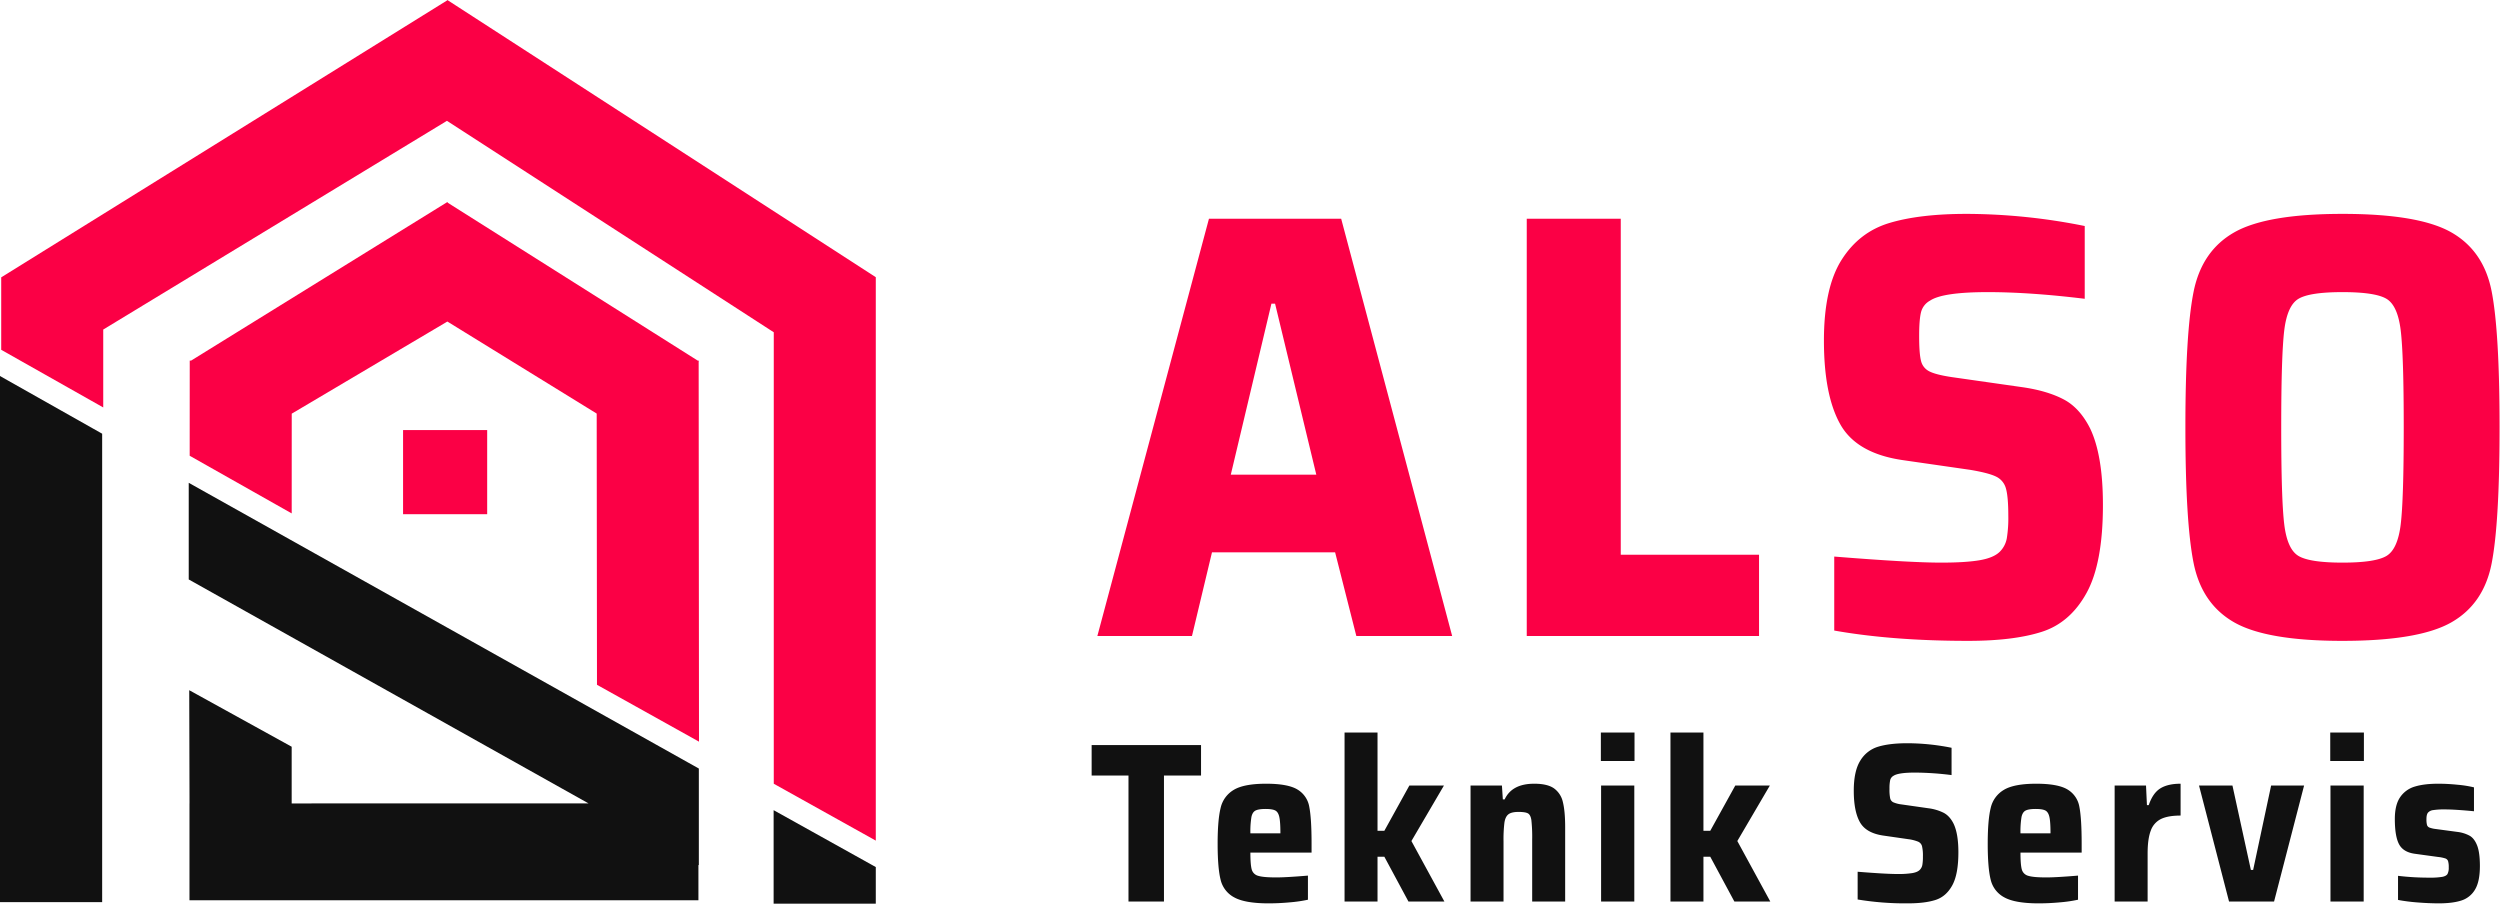
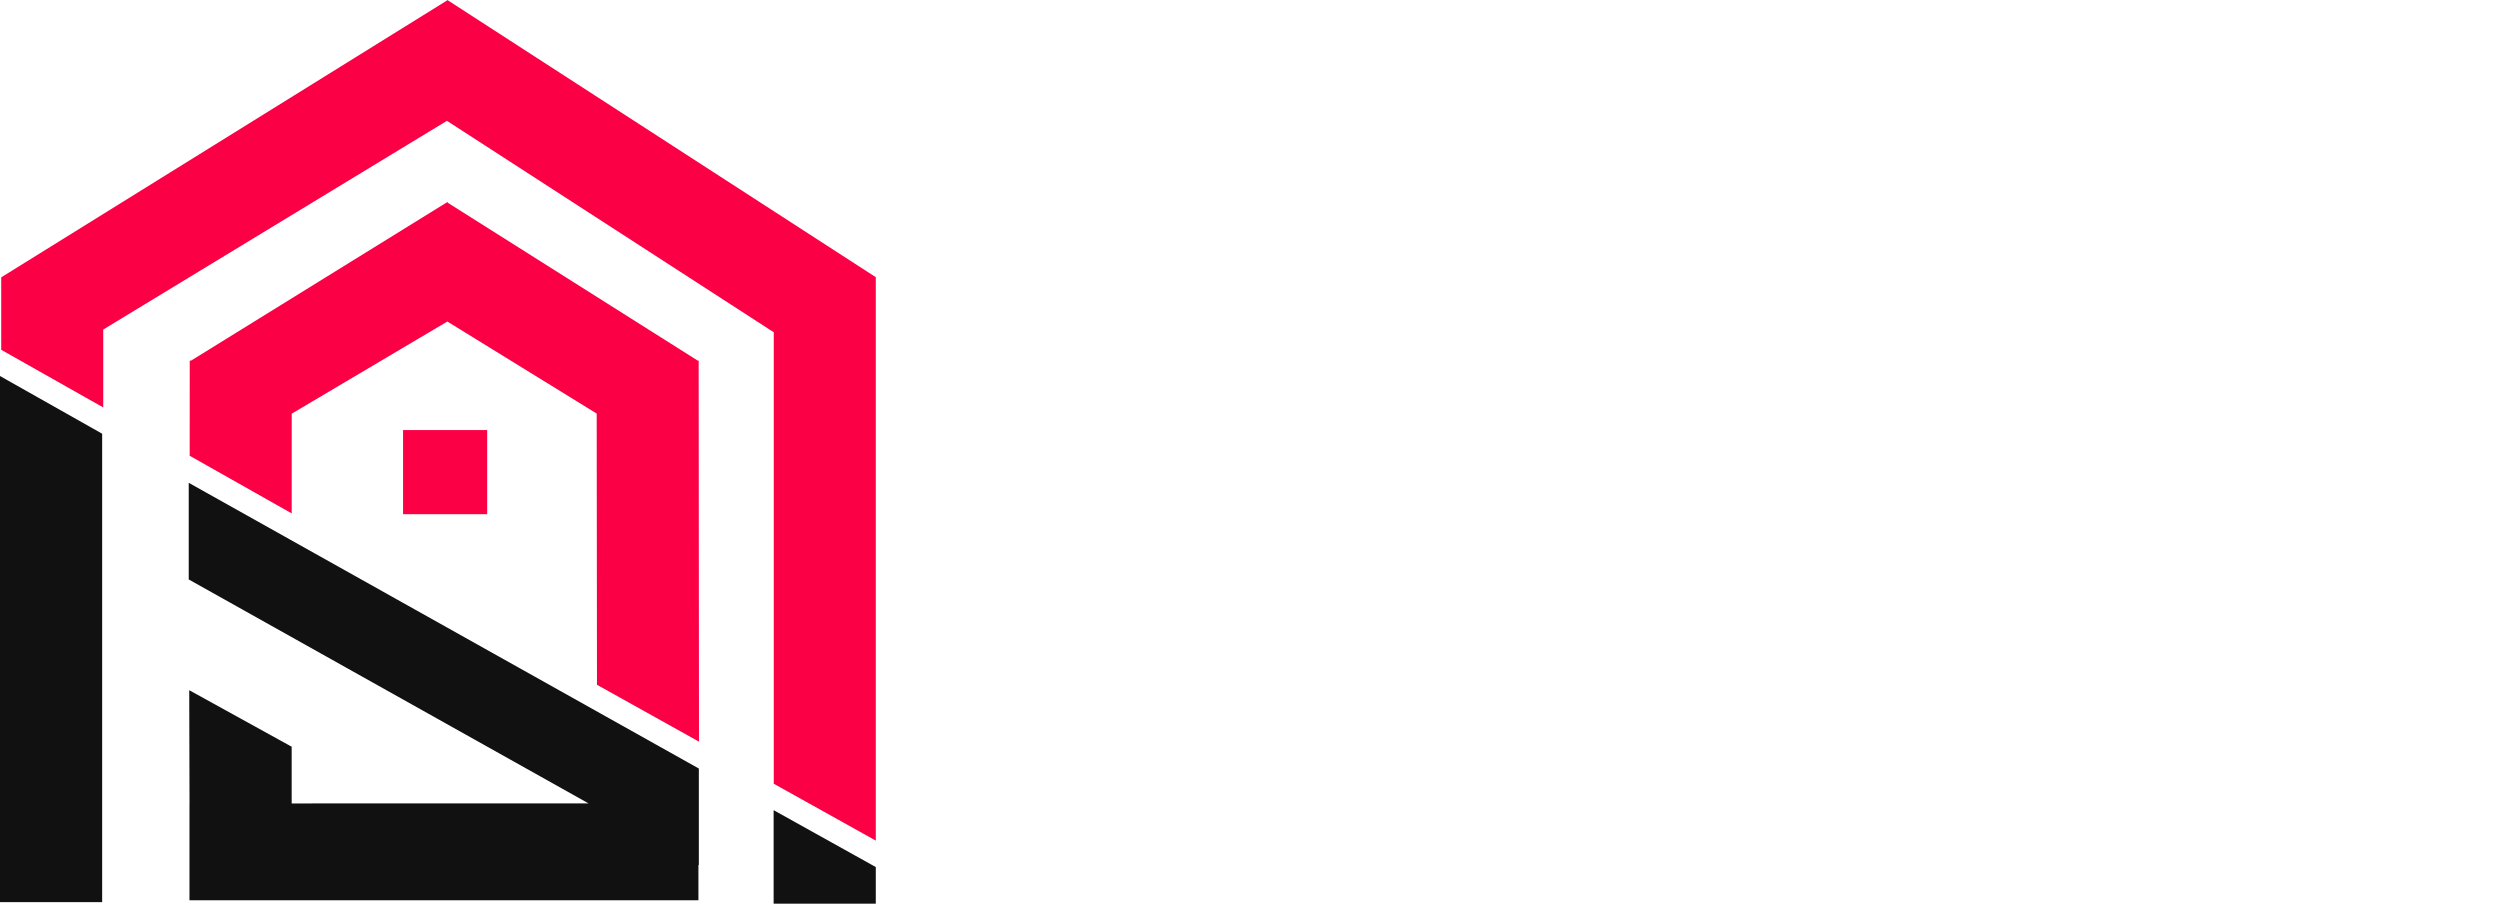
<svg xmlns="http://www.w3.org/2000/svg" width="2061" height="745" viewBox="0 0 2061 745">
  <defs>
    <style> .cls-1 { fill: #fb0045; } .cls-1, .cls-2 { fill-rule: evenodd; } .cls-2 { fill: #111; } </style>
  </defs>
-   <path id="ALSO" class="cls-1" d="M1197.16,524.326l-91.5-344h-109l-92,344h78l16.5-69h101.5l17.5,69h79Zm-112-133h-70.5l33.5-141h3Zm364.99,133v-67h-114v-277h-77.5v344h191.5Zm172.5,4q37.5,0,60.75-7.5t36.75-32q13.5-24.492,13.5-72.5,0-40.992-10.5-63-8.505-16.992-21.75-24-13.26-7-33.25-10l-59.5-8.5q-13.005-1.992-18.25-4.75a12.931,12.931,0,0,1-6.75-8.75q-1.5-6-1.5-20.5,0-13,1.5-19.25a15.09,15.09,0,0,1,7.5-9.75q10.5-7,47.5-7,34.995,0,80,5.5v-60a496.9,496.9,0,0,0-97.5-10q-38.505,0-63.5,7.5t-39.5,30.5q-14.505,23-14.5,66.5,0,45,13.5,69t51.5,29.5l55.5,8q15,2.508,21.25,5.5a15.138,15.138,0,0,1,8.25,9.75q1.995,6.75,2,22.75a104.485,104.485,0,0,1-1.25,18.5,20.745,20.745,0,0,1-5.75,11q-5.01,5-16.5,7-11.505,2-32,2-26.01,0-88-5v61q48,8.5,110.5,8.5h0Zm308.49,0q63,0,89.75-15.25t33.25-48.75q6.495-33.492,6.5-112,0-78.492-6.5-112-6.495-33.492-33.25-48.75t-89.75-15.25q-62.505,0-89.25,15.25t-33.5,49q-6.75,33.75-6.75,111.75t6.75,111.75q6.75,33.75,33.5,49t89.25,15.25h0Zm0-64.5q-27,0-36.25-5.5t-11.75-26q-2.505-20.5-2.5-80t2.5-80q2.5-20.5,11.75-26t36.25-5.5q27,0,36.25,5.5t11.75,26q2.5,20.508,2.5,80,0,59.508-2.5,80-2.505,20.508-11.75,26-9.255,5.508-36.25,5.5h0Z" />
-   <path id="Teknik_Servis" data-name="Teknik Servis" class="cls-2" d="M959.574,743.223V639.348h30.563V614.223H899.949v25.125h30.375V743.223h29.25ZM1081.26,695.6q0-20.812-1.88-30.375a20.611,20.611,0,0,0-9.75-14.344q-7.875-4.782-25.87-4.781-18.195,0-26.63,5.062a23.193,23.193,0,0,0-10.87,15q-2.445,9.941-2.44,29.438,0,19.877,2.44,29.625a22.158,22.158,0,0,0,11.34,14.625q8.91,4.878,28.22,4.875,8.625,0,17.72-.844a113.14,113.14,0,0,0,14.72-2.156V721.848q-18,1.5-26.06,1.5-10.7,0-14.91-1.313a7.43,7.43,0,0,1-5.34-5.156q-1.125-3.842-1.13-13.969h50.44V695.6Zm-37.88-28.688c3.63,0,6.25.407,7.88,1.219s2.75,2.563,3.37,5.25,0.94,7.219.94,13.594h-24.75a73,73,0,0,1,.85-13.407q0.84-4.029,3.37-5.343t8.34-1.313h0Zm147.38,76.313-27.19-49.875,26.81-45.75h-28.5l-20.62,37.312h-5.63v-81h-27.18V743.223h27.18V706.285h5.63l19.87,36.938h29.63Zm72.37,0h27.19V681.91q0-13.122-1.88-20.625a18.883,18.883,0,0,0-7.31-11.344q-5.43-3.84-16.31-3.843-18.375,0-24.38,12.937h-1.5l-0.75-11.437h-25.87v95.625h27.19v-49.5a113.814,113.814,0,0,1,.75-15.657q0.75-4.781,3.28-6.75t8.34-1.968q5.625,0,7.78,1.218t2.82,5.625a128.406,128.406,0,0,1,.65,15.844v51.188Zm84.37-115.875V603.91h-27.75v23.438h27.75Zm-0.18,115.875V647.6h-27.38v95.625h27.38Zm112.12,0-27.19-49.875,26.82-45.75h-28.5l-20.63,37.312h-5.62v-81h-27.19V743.223h27.19V706.285h5.62l19.88,36.938h29.62Zm113.43,1.5q14.07,0,22.79-2.813t13.78-12q5.055-9.184,5.06-27.187,0-15.372-3.94-23.625-3.18-6.372-8.15-9a39.284,39.284,0,0,0-12.47-3.75l-22.32-3.188a23.958,23.958,0,0,1-6.84-1.781,4.841,4.841,0,0,1-2.53-3.281,35.692,35.692,0,0,1-.56-7.688,33.426,33.426,0,0,1,.56-7.219,5.64,5.64,0,0,1,2.81-3.656q3.945-2.624,17.81-2.625a250.518,250.518,0,0,1,30,2.063v-22.5a186.235,186.235,0,0,0-36.56-3.75q-14.43,0-23.81,2.812a25.852,25.852,0,0,0-14.81,11.438q-5.445,8.627-5.44,24.937,0,16.875,5.06,25.875t19.31,11.063l20.82,3a32.88,32.88,0,0,1,7.97,2.062,5.665,5.665,0,0,1,3.09,3.656,33.687,33.687,0,0,1,.75,8.532,39.274,39.274,0,0,1-.47,6.937,7.716,7.716,0,0,1-2.16,4.125q-1.875,1.876-6.18,2.625a74.023,74.023,0,0,1-12,.75q-9.75,0-33-1.875v22.875a239.783,239.783,0,0,0,41.43,3.188h0ZM1716.12,695.6q0-20.812-1.87-30.375a20.611,20.611,0,0,0-9.75-14.344q-7.875-4.782-25.88-4.781-18.18,0-26.62,5.062a23.206,23.206,0,0,0-10.88,15q-2.43,9.941-2.44,29.438,0,19.877,2.44,29.625a22.172,22.172,0,0,0,11.35,14.625q8.9,4.878,28.21,4.875,8.625,0,17.72-.844a112.874,112.874,0,0,0,14.72-2.156V721.848q-18,1.5-26.06,1.5c-7.13,0-12.09-.437-14.91-1.313a7.43,7.43,0,0,1-5.34-5.156q-1.125-3.842-1.13-13.969h50.44V695.6Zm-37.87-28.688c3.62,0,6.25.407,7.87,1.219s2.75,2.563,3.38,5.25,0.93,7.219.93,13.594h-24.75a73.926,73.926,0,0,1,.85-13.407c0.56-2.686,1.69-4.467,3.37-5.343s4.47-1.313,8.35-1.313h0Zm65.06,76.313h27.19V703.66q0-12.186,2.62-18.937a16.874,16.874,0,0,1,8.44-9.563q5.805-2.812,16.12-2.812V646.1q-10.5,0-16.68,3.843-6.2,3.846-9.57,13.782h-1.5l-0.75-16.125h-25.87v95.625Zm131.43,0,24.75-95.625h-27.18l-14.82,69.562h-1.87L1840.43,647.6h-27.56l24.75,95.625h37.12Zm74.06-115.875V603.91h-27.75v23.438h27.75Zm-0.18,115.875V647.6h-27.38v95.625h27.38Zm61.87,1.5q11.43,0,18.66-2.344a20.048,20.048,0,0,0,11.25-9q4.02-6.654,4.03-19.406,0-11.061-2.25-16.875t-6.1-8.063a28.269,28.269,0,0,0-10.03-3.187l-18.18-2.438a21.164,21.164,0,0,1-5.16-1.219,3.382,3.382,0,0,1-1.88-2.062,18.066,18.066,0,0,1-.46-4.969q0-3.559,1.21-5.156a6.751,6.751,0,0,1,4.32-2.156,59.382,59.382,0,0,1,9.65-.563q8.25,0,24,1.5V649.1a92.792,92.792,0,0,0-13.5-2.157c-5.62-.562-10.94-0.843-15.93-0.843q-11.64,0-19.32,2.343a22.069,22.069,0,0,0-12.09,8.719q-4.41,6.376-4.41,18,0,14.251,3.47,20.813t13.03,7.875l19.13,2.625a29.538,29.538,0,0,1,6,1.218,3.7,3.7,0,0,1,2.25,2.157,17,17,0,0,1,.56,5.25,10.92,10.92,0,0,1-1.03,5.437q-1.035,1.688-4.31,2.344a60.143,60.143,0,0,1-10.6.656,214.567,214.567,0,0,1-25.87-1.5V741.91a147.4,147.4,0,0,0,16.12,2.063q9.375,0.747,17.44.75h0Z" />
  <path id="Shape_338_1" data-name="Shape 338 1" class="cls-1" d="M722,693l-84.106-46.885V273.928L368.45,99.609,85.106,271.677V335.9L1,288.375v-59.73L368.57,0.368l0.216-.363L722,228.521l-0.074.124H722V693ZM156.415,297.982v-0.676h1.092L368.83,166.551l0.411,0.663L575.22,297.3h0.758v0.48l0.28,0.177-0.28.143,0.28,313.33-84.106-46.885-0.235-223.591L368.79,265.068,240.506,341.024l-0.029,82.226-84.106-47.527,0.044-77.691-0.044-.023Zm245.212,125.91H332.288V354.528h69.339v69.364Z" />
  <path id="Shape_337_1" data-name="Shape 337 1" class="cls-2" d="M637.777,745V667.9L722,714.8V745H637.777Zm-62-2.807H156.2V662.349h0.034L156,569l84.452,46.6v46.749H485.235L155.587,477.7V398.028L576.124,633.584v79.675l-0.344-.193v29.127ZM0,310l84.222,47.548V743.715H0V310Z" />
</svg>